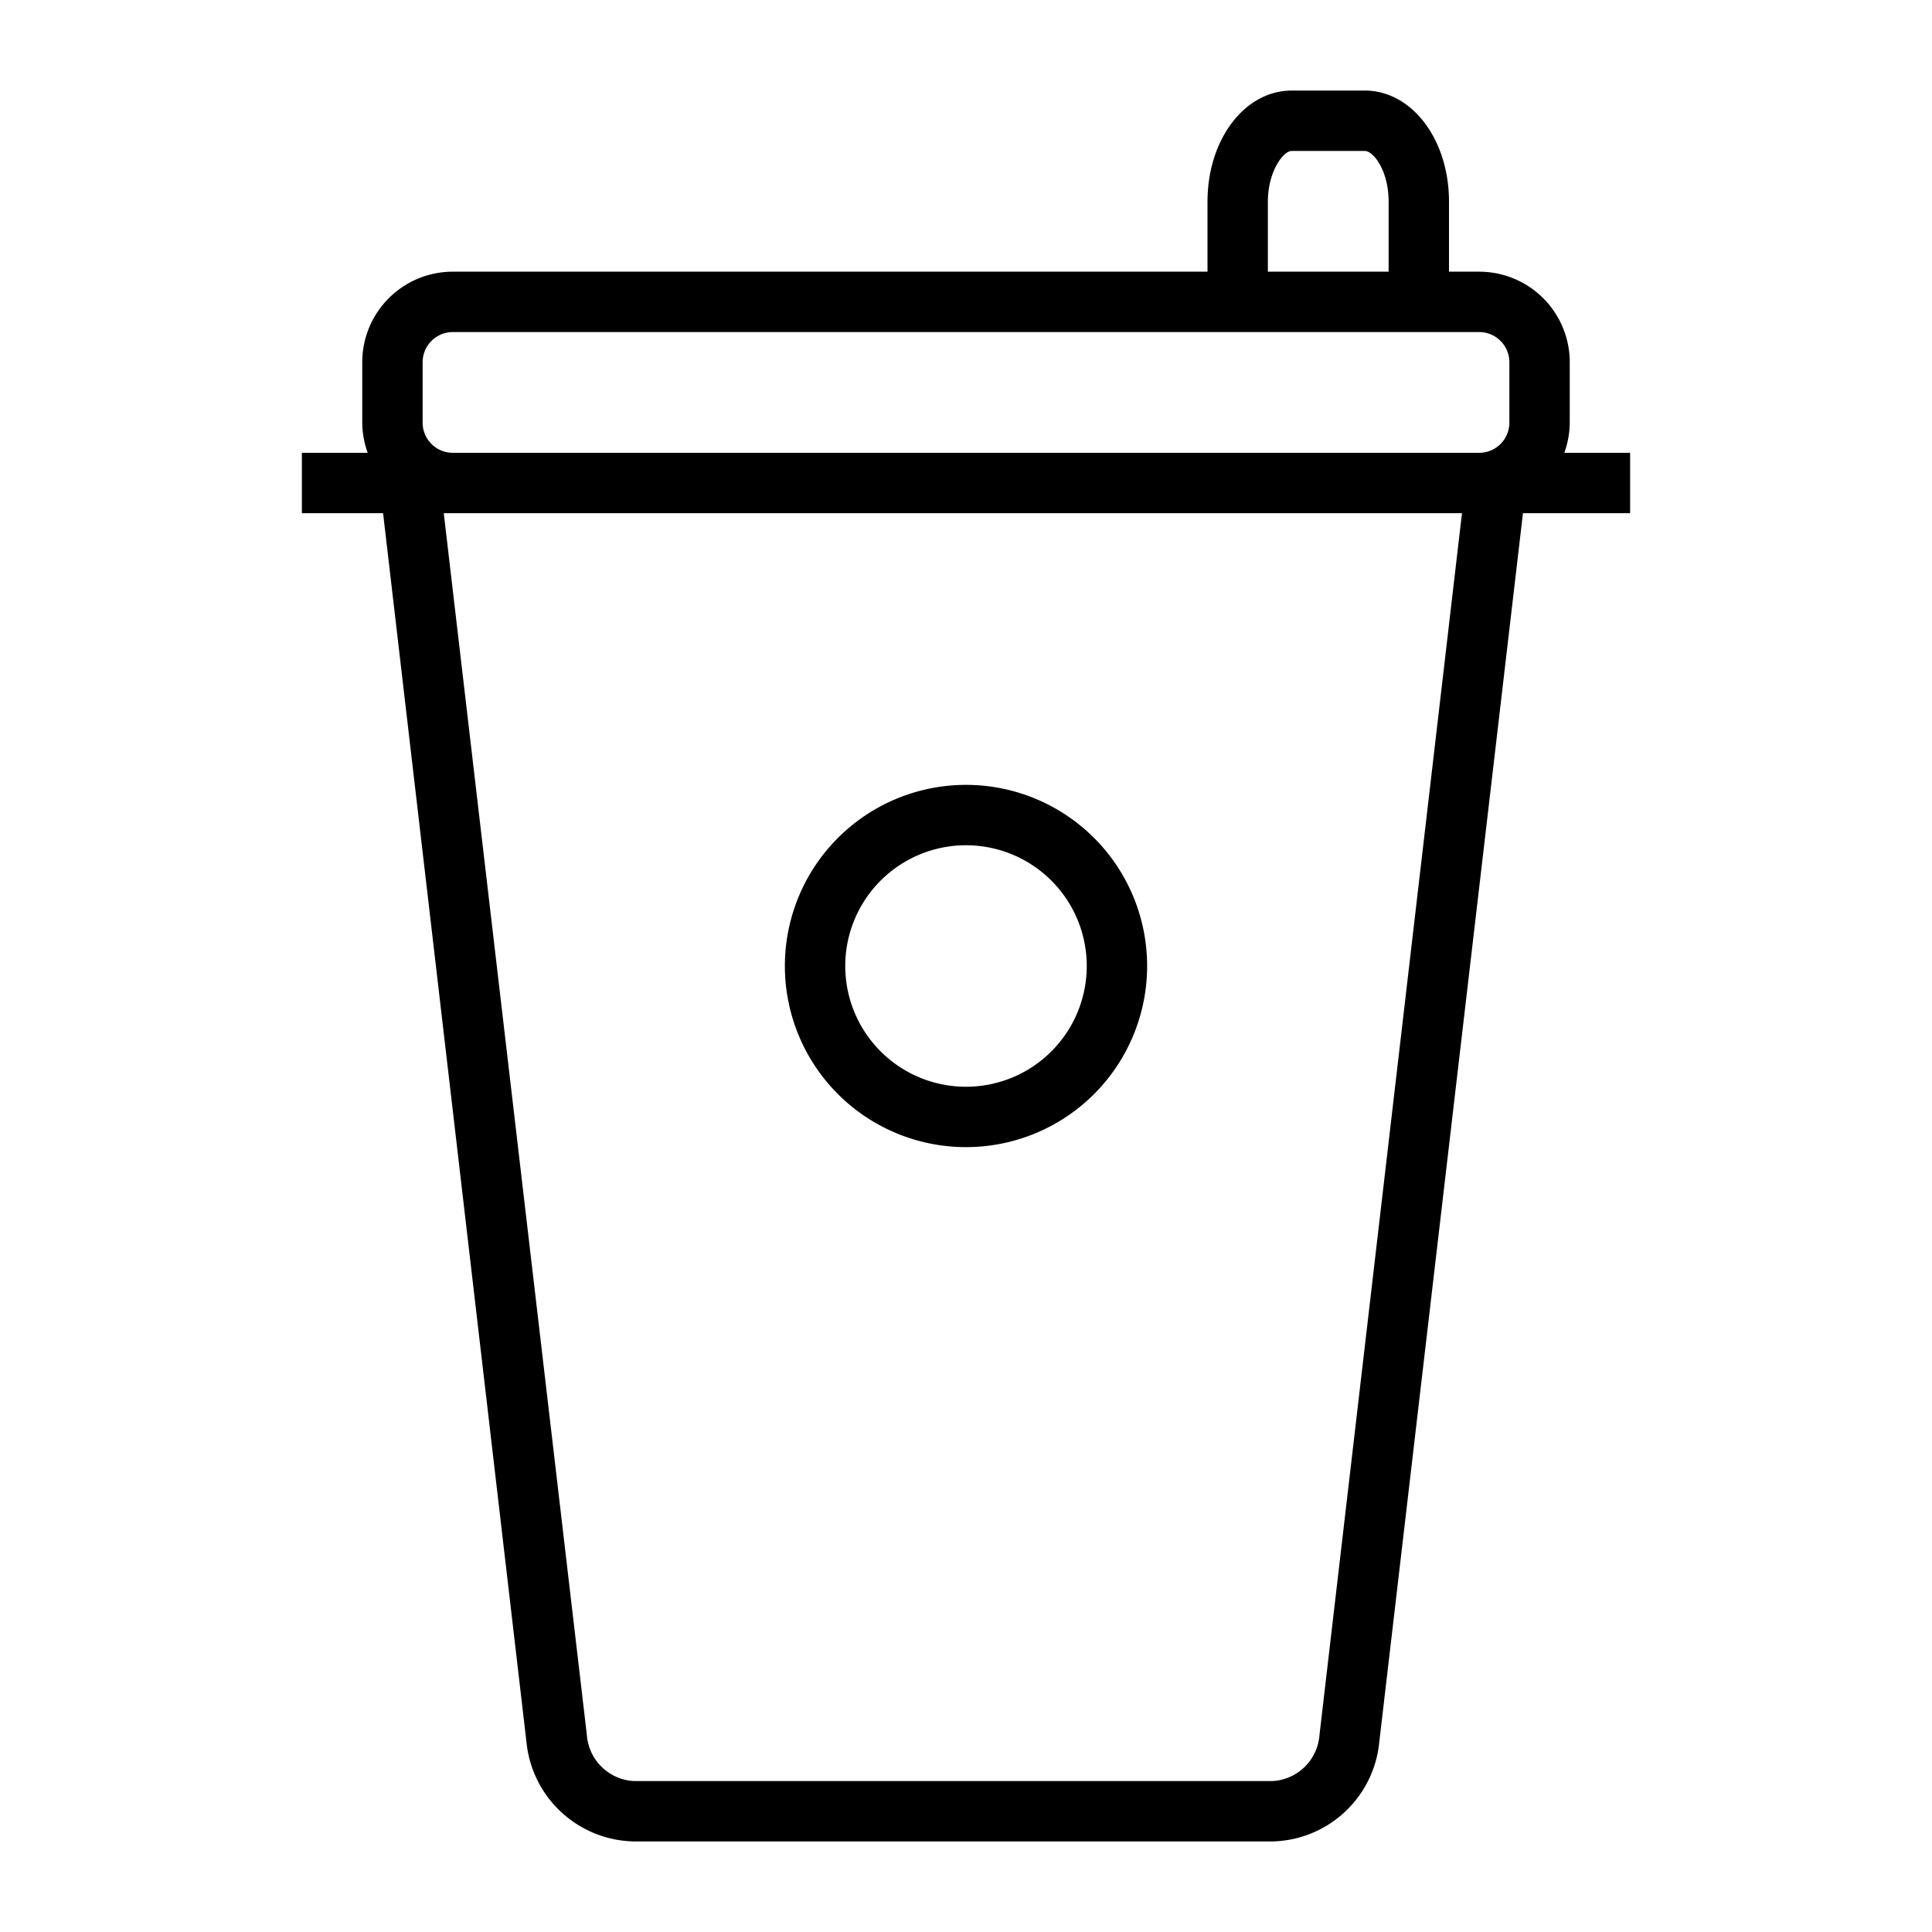
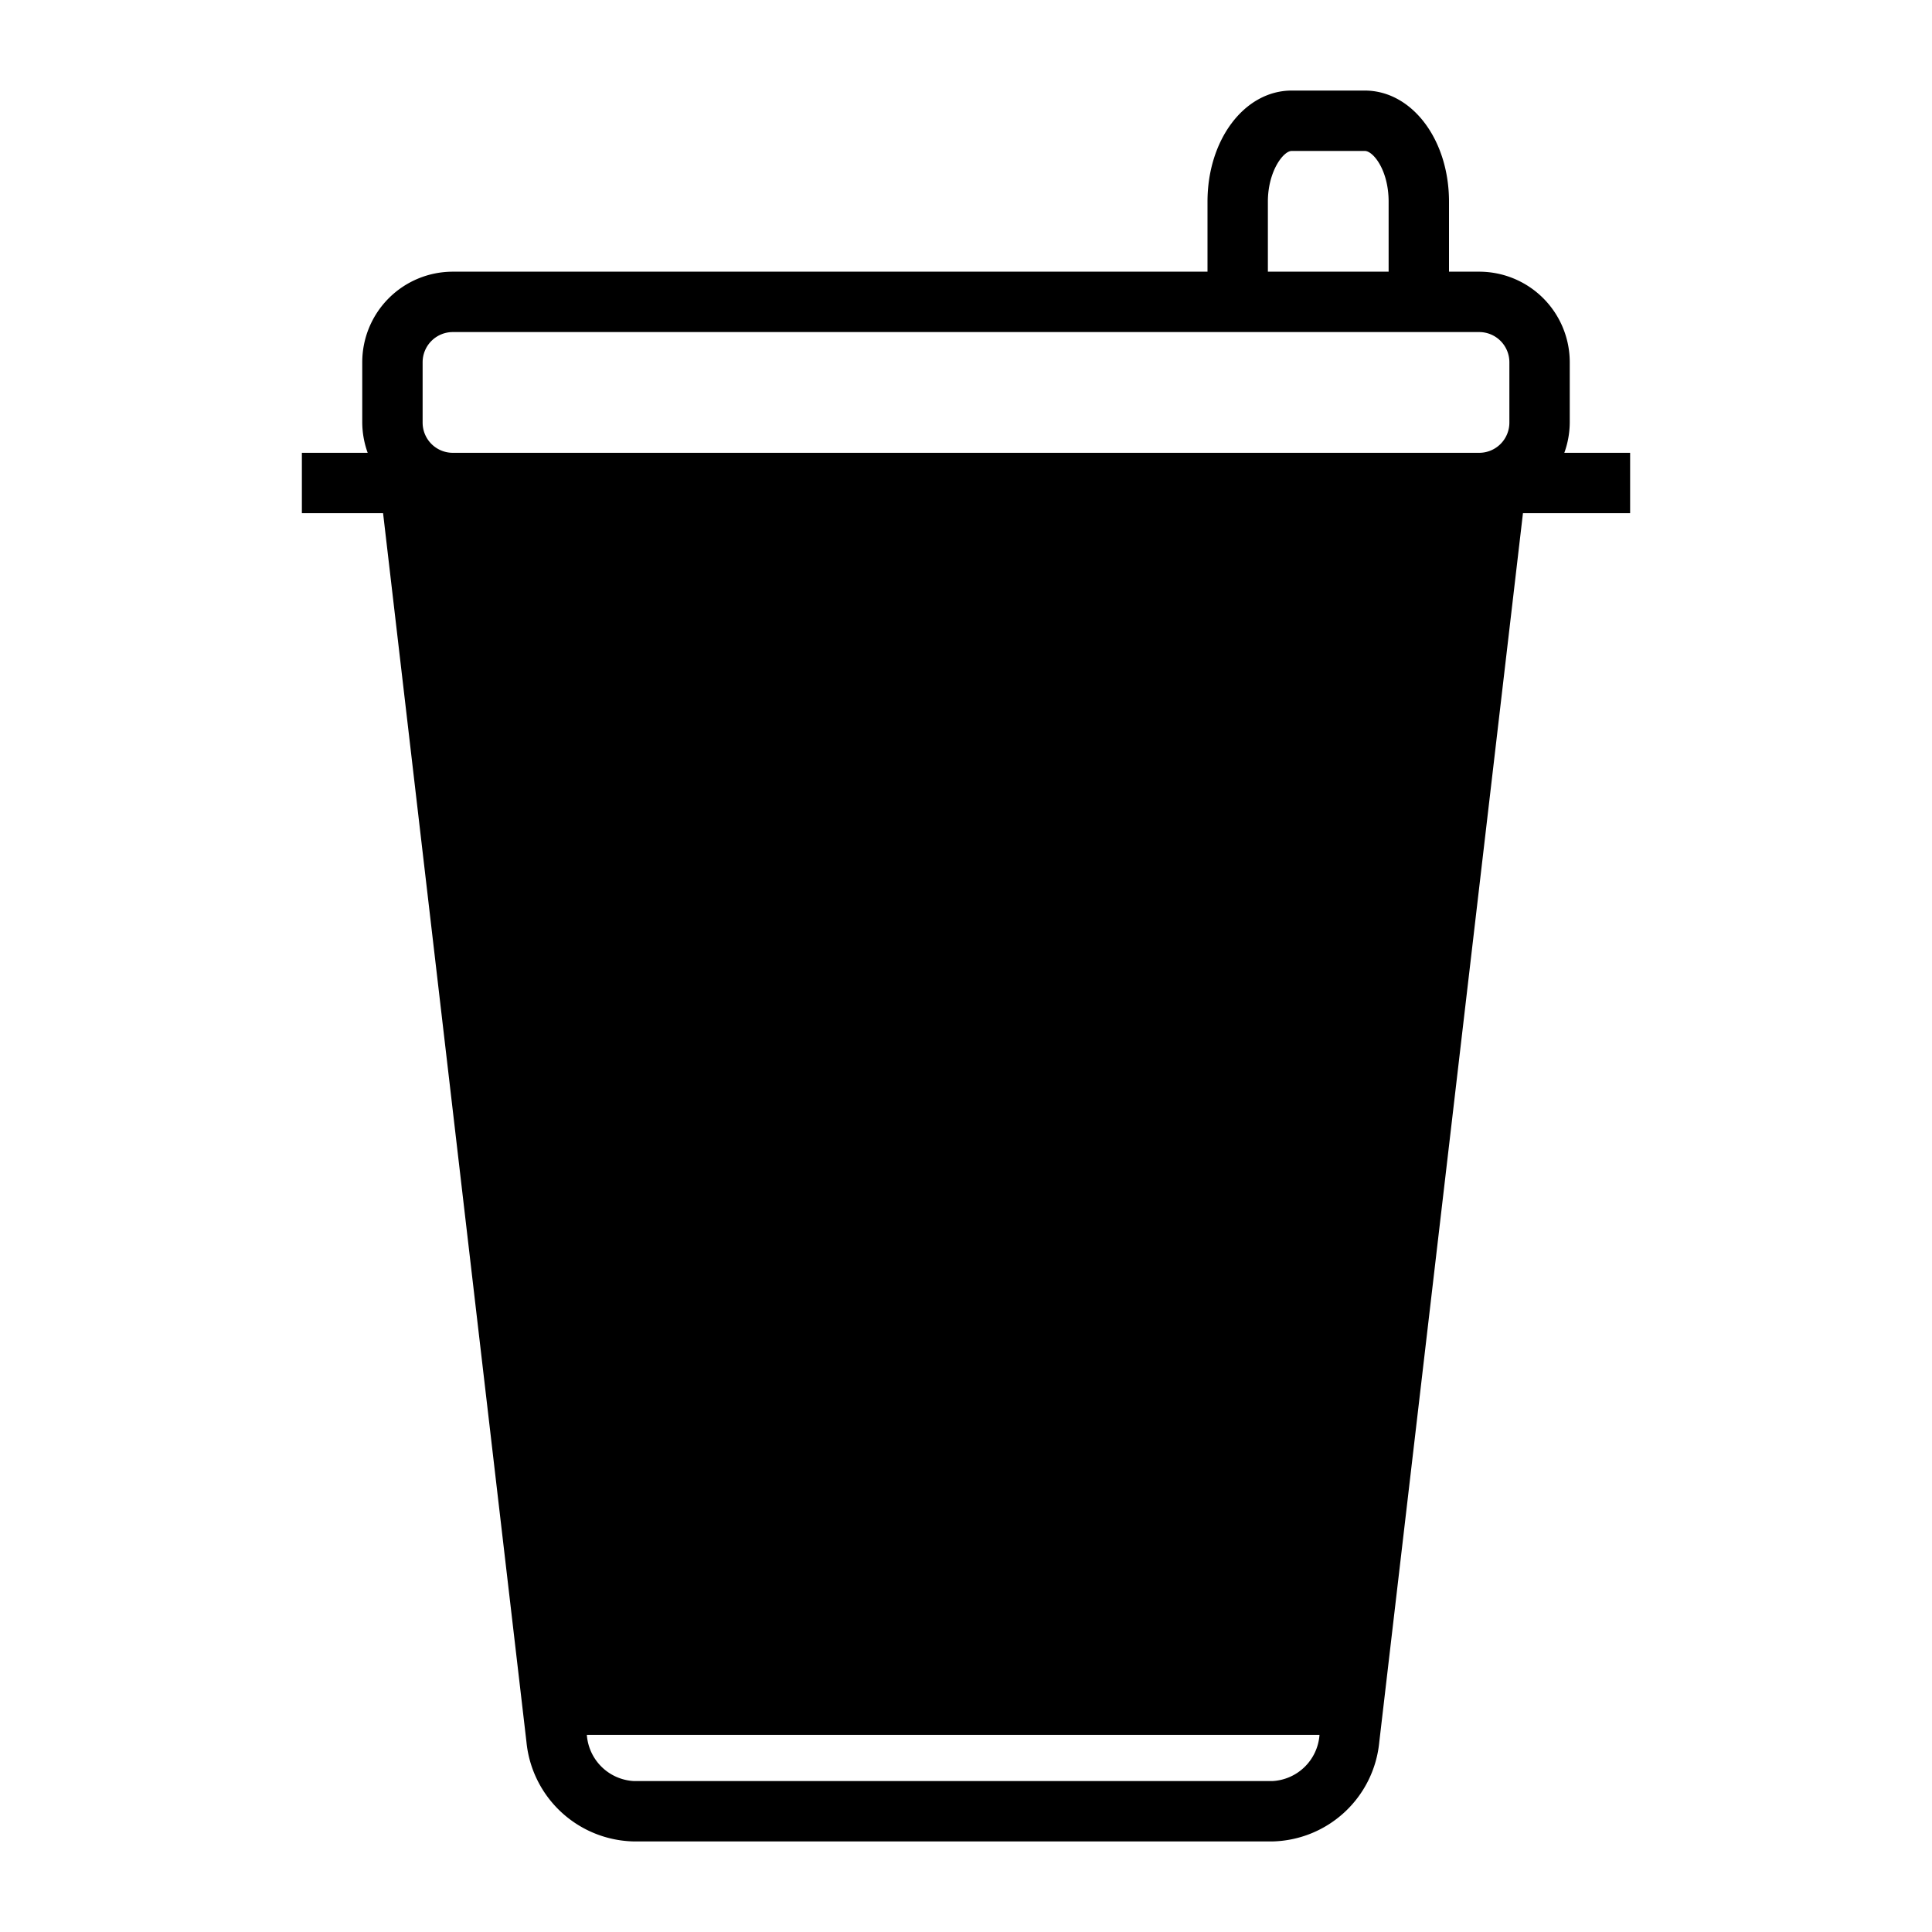
<svg xmlns="http://www.w3.org/2000/svg" fill="#000000" width="800px" height="800px" viewBox="0 0 64 64">
  <title />
  <g data-name="Layer 53" id="Layer_53">
-     <path d="M54,15H51.82A3,3,0,0,0,52,14V12a3,3,0,0,0-3-3H48V6.68C48,4.62,46.77,3,45.21,3H42.79C41.23,3,40,4.62,40,6.68V9H15a3,3,0,0,0-3,3v2a3,3,0,0,0,.18,1H10v2h2.69l4.75,40.71A3.65,3.65,0,0,0,21,61H42.15a3.64,3.64,0,0,0,3.54-3.29L50.45,17H54ZM42,6.68c0-1,.51-1.68.79-1.68h2.42c.28,0,.79.64.79,1.68V9H42ZM14,12a1,1,0,0,1,1-1H49a1,1,0,0,1,1,1v2a1,1,0,0,1-1,1H15a1,1,0,0,1-1-1ZM43.71,57.47A1.65,1.65,0,0,1,42.15,59H21a1.65,1.65,0,0,1-1.56-1.53L14.7,17H48.43Z" />
-     <path d="M32,38a6,6,0,1,0-6-6A6,6,0,0,0,32,38Zm0-10a4,4,0,1,1-4,4A4,4,0,0,1,32,28Z" />
+     <path d="M54,15H51.82A3,3,0,0,0,52,14V12a3,3,0,0,0-3-3H48V6.68C48,4.62,46.77,3,45.21,3H42.79C41.23,3,40,4.62,40,6.68V9H15a3,3,0,0,0-3,3v2a3,3,0,0,0,.18,1H10v2h2.69l4.75,40.71A3.65,3.65,0,0,0,21,61H42.15a3.64,3.64,0,0,0,3.54-3.29L50.45,17H54ZM42,6.68c0-1,.51-1.68.79-1.68h2.42c.28,0,.79.64.79,1.68V9H42ZM14,12a1,1,0,0,1,1-1H49a1,1,0,0,1,1,1v2a1,1,0,0,1-1,1H15a1,1,0,0,1-1-1ZM43.71,57.47A1.65,1.65,0,0,1,42.15,59H21a1.65,1.65,0,0,1-1.56-1.53H48.43Z" />
  </g>
</svg>